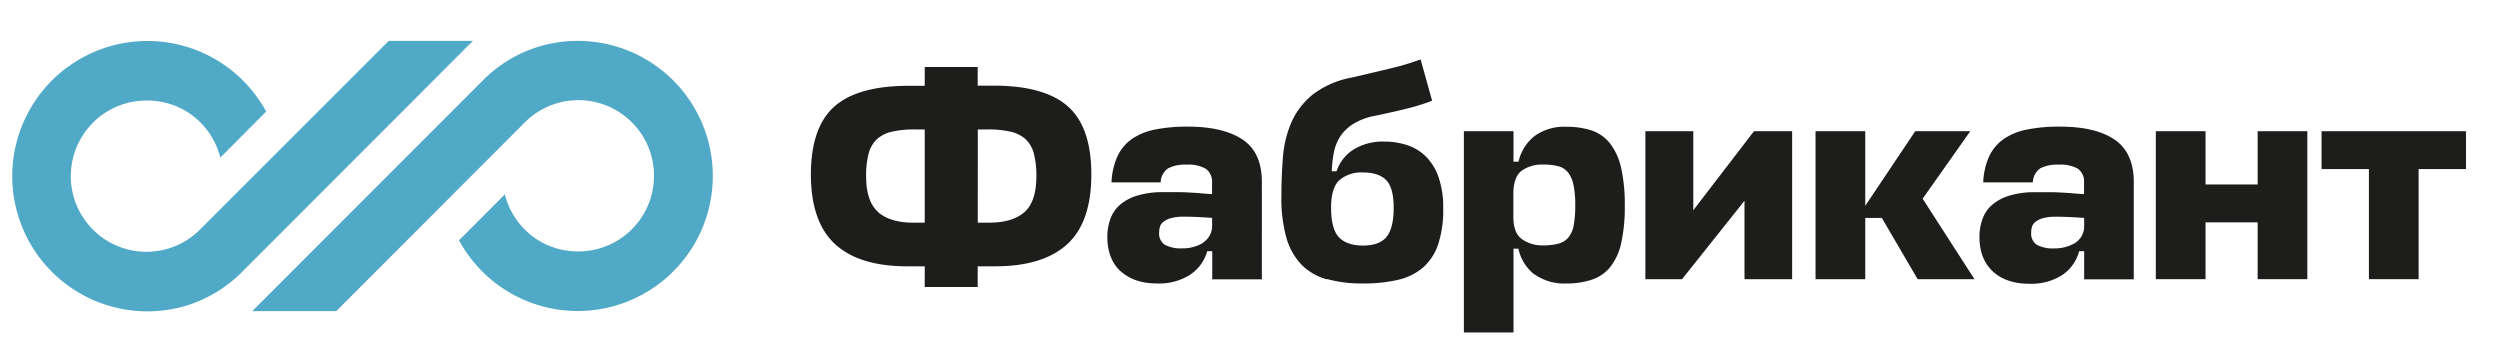
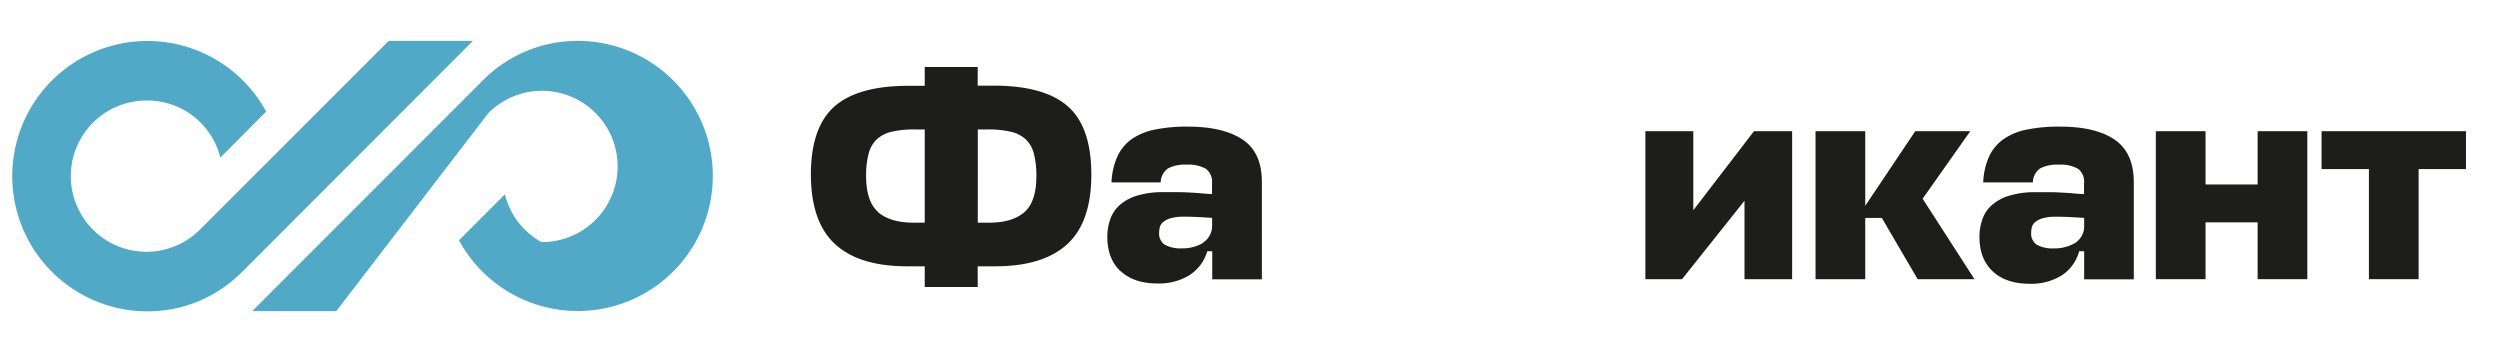
<svg xmlns="http://www.w3.org/2000/svg" id="Слой_1" data-name="Слой 1" viewBox="0 0 604.56 82.48">
  <defs>
    <style>.cls-1{fill:#1d1d1b;}.cls-2{fill:#4fa9c7;}.cls-3{fill:none;}</style>
  </defs>
  <title>fabrikant_logo_blue+black_small</title>
  <path class="cls-1" d="M201.78,25.75q5.68-5,17.92-5h3.92V16.2h12.81v4.51h3.86q12.24,0,17.93,5t5.69,16.5q0,11.52-5.84,16.85T240.72,64.4h-4.29v5H223.62v-5h-4.23q-11.58,0-17.42-5.34t-5.88-16.81q0-11.45,5.69-16.5m10.59,25.59q3,2.5,8.41,2.5h2.84V31.3h-2.44a24,24,0,0,0-5.47.54,8,8,0,0,0-3.65,1.82,7.24,7.24,0,0,0-2,3.47,20.62,20.62,0,0,0-.61,5.48q0,6.22,3,8.73m24,2.5h2.86c3.62,0,6.42-.83,8.37-2.5s2.94-4.58,2.94-8.73a21,21,0,0,0-.61-5.48,7.29,7.29,0,0,0-2-3.47,8,8,0,0,0-3.65-1.82,24,24,0,0,0-5.47-.54h-2.43Z" />
  <path class="cls-1" d="M271,65.62q-3.22-3-3.22-8.34a12.55,12.55,0,0,1,.72-4.29,8.09,8.09,0,0,1,2.32-3.44A11.36,11.36,0,0,1,275,47.3a21.13,21.13,0,0,1,6.37-.83h3.75c1.07,0,2.06.06,2.94.11s1.73.1,2.54.18,1.65.13,2.5.17V44.25a3.86,3.86,0,0,0-1.5-3.43,8.49,8.49,0,0,0-4.69-1,8.86,8.86,0,0,0-4.44.89,4.23,4.23,0,0,0-1.79,3.4H268.79a16.89,16.89,0,0,1,1.47-6.37,10.5,10.5,0,0,1,3.54-4.19,15.17,15.17,0,0,1,5.65-2.25,39.32,39.32,0,0,1,7.81-.68q8.5,0,13.2,3.11t4.69,10.34V67.55h-12v-6.8h-1.21a10.17,10.17,0,0,1-4.32,5.8,14,14,0,0,1-7.77,2q-5.64,0-8.87-3m19.82-6.8a4.81,4.81,0,0,0,2.32-4.2V52.69c-1.38-.1-2.62-.17-3.72-.22s-2.12-.07-3.08-.07a11.38,11.38,0,0,0-3.18.36,5,5,0,0,0-1.82.9,2.33,2.33,0,0,0-.83,1.21,5.54,5.54,0,0,0-.18,1.4,3.17,3.17,0,0,0,1.4,2.93,8,8,0,0,0,4.11.86,9.73,9.73,0,0,0,5-1.25" />
-   <path class="cls-1" d="M320.85,67.55A13.85,13.85,0,0,1,314.73,64a15.53,15.53,0,0,1-3.65-6.51,35.18,35.18,0,0,1-1.21-10q0-5,.39-9.63a26,26,0,0,1,2.11-8.45,18,18,0,0,1,5.16-6.61A22.17,22.17,0,0,1,327,18.73c3.72-.86,6.94-1.63,9.66-2.29a56.62,56.62,0,0,0,6.87-2.08l2.79,10a49.25,49.25,0,0,1-5.94,1.86c-2.09.53-4.72,1.12-7.87,1.79a15.1,15.1,0,0,0-5.22,1.93,10.48,10.48,0,0,0-3.15,3,11,11,0,0,0-1.57,3.9,27.1,27.1,0,0,0-.51,4.58h1.15a9.81,9.81,0,0,1,4-5.18,13.24,13.24,0,0,1,7.48-2,18,18,0,0,1,5.51.82,11.63,11.63,0,0,1,4.55,2.72,13.22,13.22,0,0,1,3.11,5A22.4,22.4,0,0,1,349,50.44a26.25,26.25,0,0,1-1.21,8.62,13,13,0,0,1-3.62,5.59,14.06,14.06,0,0,1-6,3,36.5,36.5,0,0,1-8.59.9,31.12,31.12,0,0,1-8.7-1.08m14.32-10.09c1.21-1.33,1.82-3.72,1.82-7.15,0-3.2-.59-5.42-1.79-6.66s-3.08-1.86-5.65-1.86a8.12,8.12,0,0,0-5.69,1.86q-2,1.86-2,6.66c0,3.43.63,5.82,1.9,7.15s3.2,2,5.83,2,4.4-.67,5.62-2" />
-   <path class="cls-1" d="M371.09,66.4a10.73,10.73,0,0,1-3.9-6.26H366V80.4H354V31.73h12V39.1h1.22a10.9,10.9,0,0,1,3.9-6.22,12.18,12.18,0,0,1,7.62-2.22,19.17,19.17,0,0,1,6.15.89,9.56,9.56,0,0,1,4.44,3.12,14.88,14.88,0,0,1,2.69,5.9,40,40,0,0,1,.89,9.2,39.36,39.36,0,0,1-.89,9.12,14.19,14.19,0,0,1-2.69,5.76,9.67,9.67,0,0,1-4.44,3,19.14,19.14,0,0,1-6.15.9,12.32,12.32,0,0,1-7.62-2.19m-3-25.19c-1.34.93-2,2.62-2.15,5v6.37c0,2.53.69,4.3,2.08,5.29a8.37,8.37,0,0,0,5.08,1.51,14.44,14.44,0,0,0,3.65-.4,4.8,4.8,0,0,0,2.43-1.43,6.23,6.23,0,0,0,1.33-2.93,25.18,25.18,0,0,0,.39-4.9,23.31,23.31,0,0,0-.43-5,7.36,7.36,0,0,0-1.32-3,4.49,4.49,0,0,0-2.4-1.5,15,15,0,0,0-3.65-.39,8.52,8.52,0,0,0-5,1.39" />
  <polygon class="cls-1" points="421.86 48.55 406.76 67.51 397.89 67.51 397.89 31.73 409.48 31.73 409.48 50.84 424.15 31.73 433.38 31.73 433.38 67.51 421.86 67.51 421.86 48.55" />
  <polygon class="cls-1" points="477.47 67.51 463.73 67.51 455.07 52.7 451.06 52.7 451.06 67.51 439.04 67.51 439.04 31.73 451.06 31.73 451.06 49.77 463.15 31.73 476.46 31.73 464.94 48.05 477.47 67.51" />
  <path class="cls-1" d="M481.9,65.62q-3.22-3-3.22-8.34A12.55,12.55,0,0,1,479.4,53a8.09,8.09,0,0,1,2.32-3.44,11.36,11.36,0,0,1,4.19-2.25,21.13,21.13,0,0,1,6.37-.83H496c1.08,0,2,.06,2.93.11s1.73.1,2.54.18,1.65.13,2.5.17V44.25a3.82,3.82,0,0,0-1.46-3.43,8.49,8.49,0,0,0-4.69-1,8.86,8.86,0,0,0-4.44.89,4.26,4.26,0,0,0-1.79,3.4h-12a16.89,16.89,0,0,1,1.47-6.37,10.56,10.56,0,0,1,3.59-4.19,15.05,15.05,0,0,1,5.66-2.25,39.22,39.22,0,0,1,7.8-.68c5.67,0,10.08,1,13.2,3.11S516,39.25,516,44.07V67.55H504v-6.8h-1.21a10.06,10.06,0,0,1-4.26,5.87,14,14,0,0,1-7.76,2q-5.65,0-8.88-3m19.82-6.8A4.79,4.79,0,0,0,504,54.56V52.7c-1.38-.1-2.62-.17-3.72-.22s-2.12-.07-3.07-.07a11.41,11.41,0,0,0-3.19.36,5.17,5.17,0,0,0-1.82.9,2.33,2.33,0,0,0-.83,1.21,5.54,5.54,0,0,0-.18,1.4,3.17,3.17,0,0,0,1.4,2.93,8,8,0,0,0,4.11.86,9.73,9.73,0,0,0,5-1.25" />
  <polygon class="cls-1" points="545.95 44.61 545.95 31.73 557.97 31.73 557.97 67.51 545.95 67.51 545.95 53.77 533.35 53.77 533.35 67.51 521.33 67.51 521.33 31.73 533.35 31.73 533.35 44.61 545.95 44.61" />
  <polygon class="cls-1" points="596.33 40.89 584.88 40.89 584.88 67.51 572.86 67.51 572.86 40.89 561.41 40.89 561.41 31.73 596.33 31.73 596.33 40.89" />
-   <path class="cls-2" d="M61,75.24l55.75-55.78a32.33,32.33,0,0,1,13.9-8.29A32.66,32.66,0,1,1,111,58.11V58l.23-.12L122.09,47a18.28,18.28,0,0,0,8.83,11.54h0a18.29,18.29,0,0,0,8.8,2.26h.15a18.29,18.29,0,1,0-13-31.16L81.32,75.24Z" />
+   <path class="cls-2" d="M61,75.24l55.75-55.78a32.33,32.33,0,0,1,13.9-8.29A32.66,32.66,0,1,1,111,58.11V58l.23-.12L122.09,47a18.28,18.28,0,0,0,8.83,11.54h0h.15a18.29,18.29,0,1,0-13-31.16L81.32,75.24Z" />
  <path class="cls-2" d="M114.36,9.89,58.62,65.67A32.39,32.39,0,0,1,44.76,74,32.69,32.69,0,1,1,64.38,27v.07l-.23.12L53.28,38.11a18.29,18.29,0,0,0-8.87-11.56h0a18.38,18.38,0,0,0-8.79-2.24h-.15A18.29,18.29,0,1,0,48.4,55.48L94,9.89Z" />
  <rect class="cls-3" x="2.97" y="2.08" width="593.36" height="78.31" />
</svg>